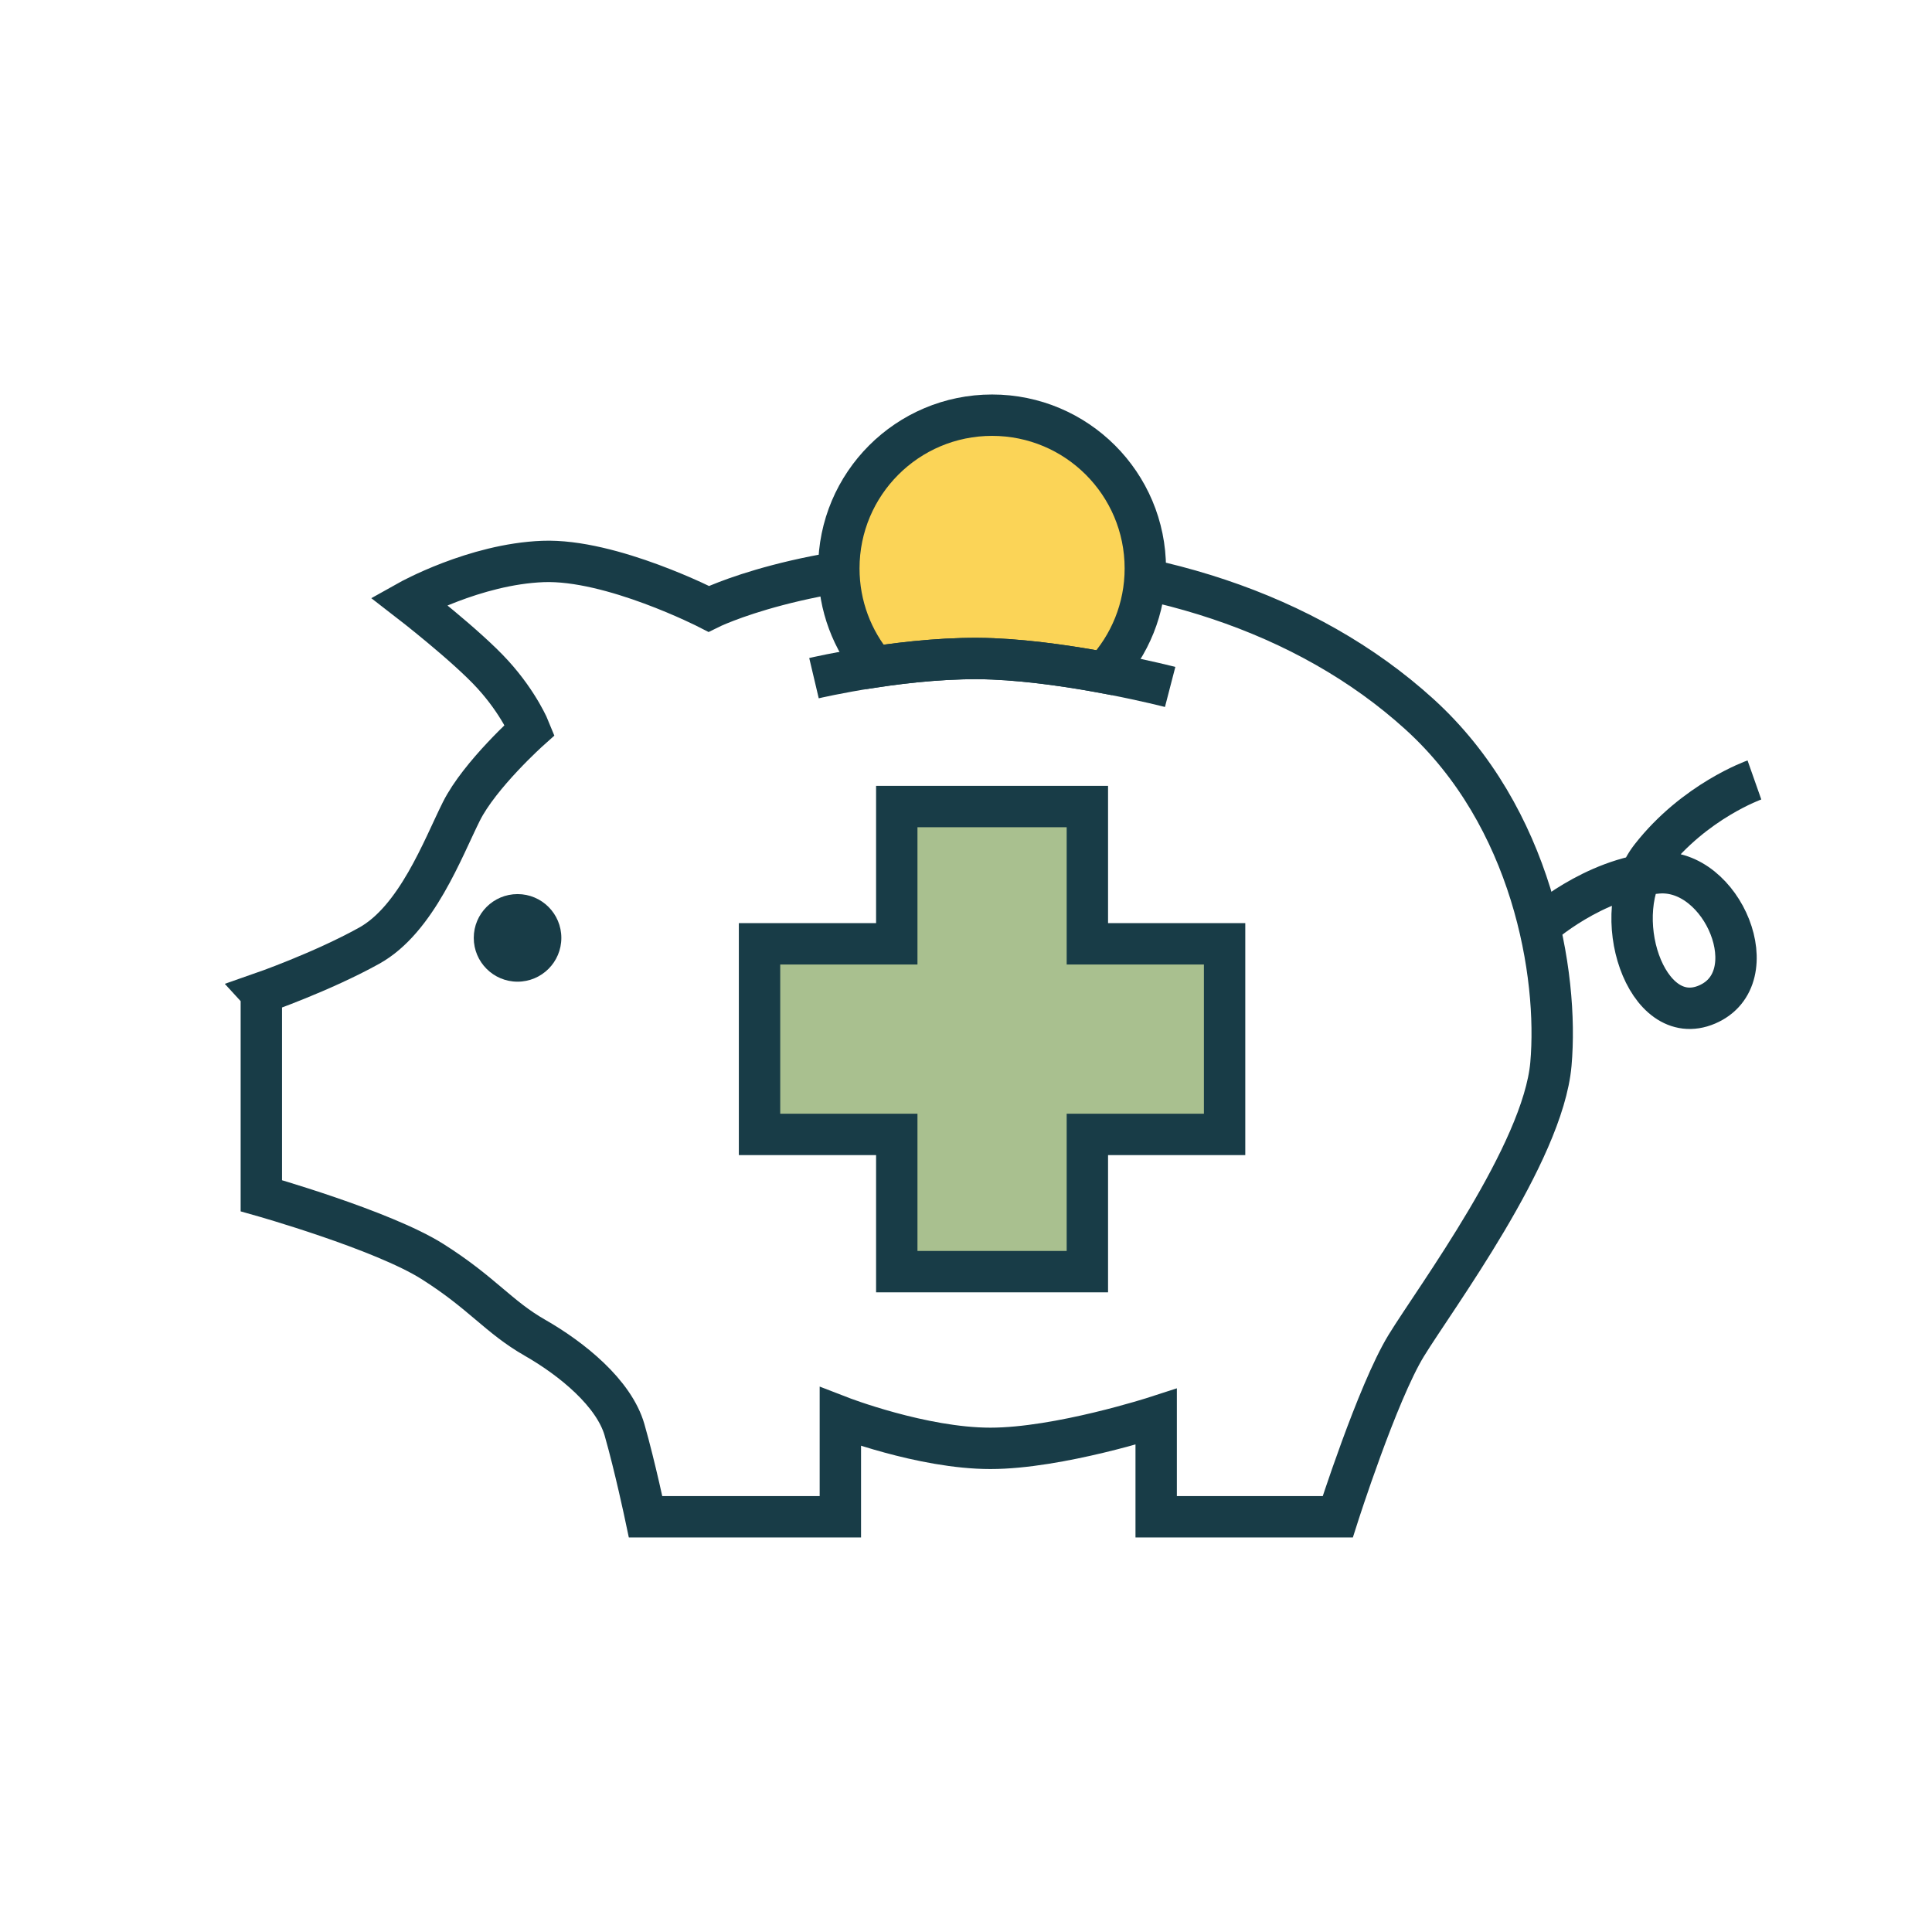
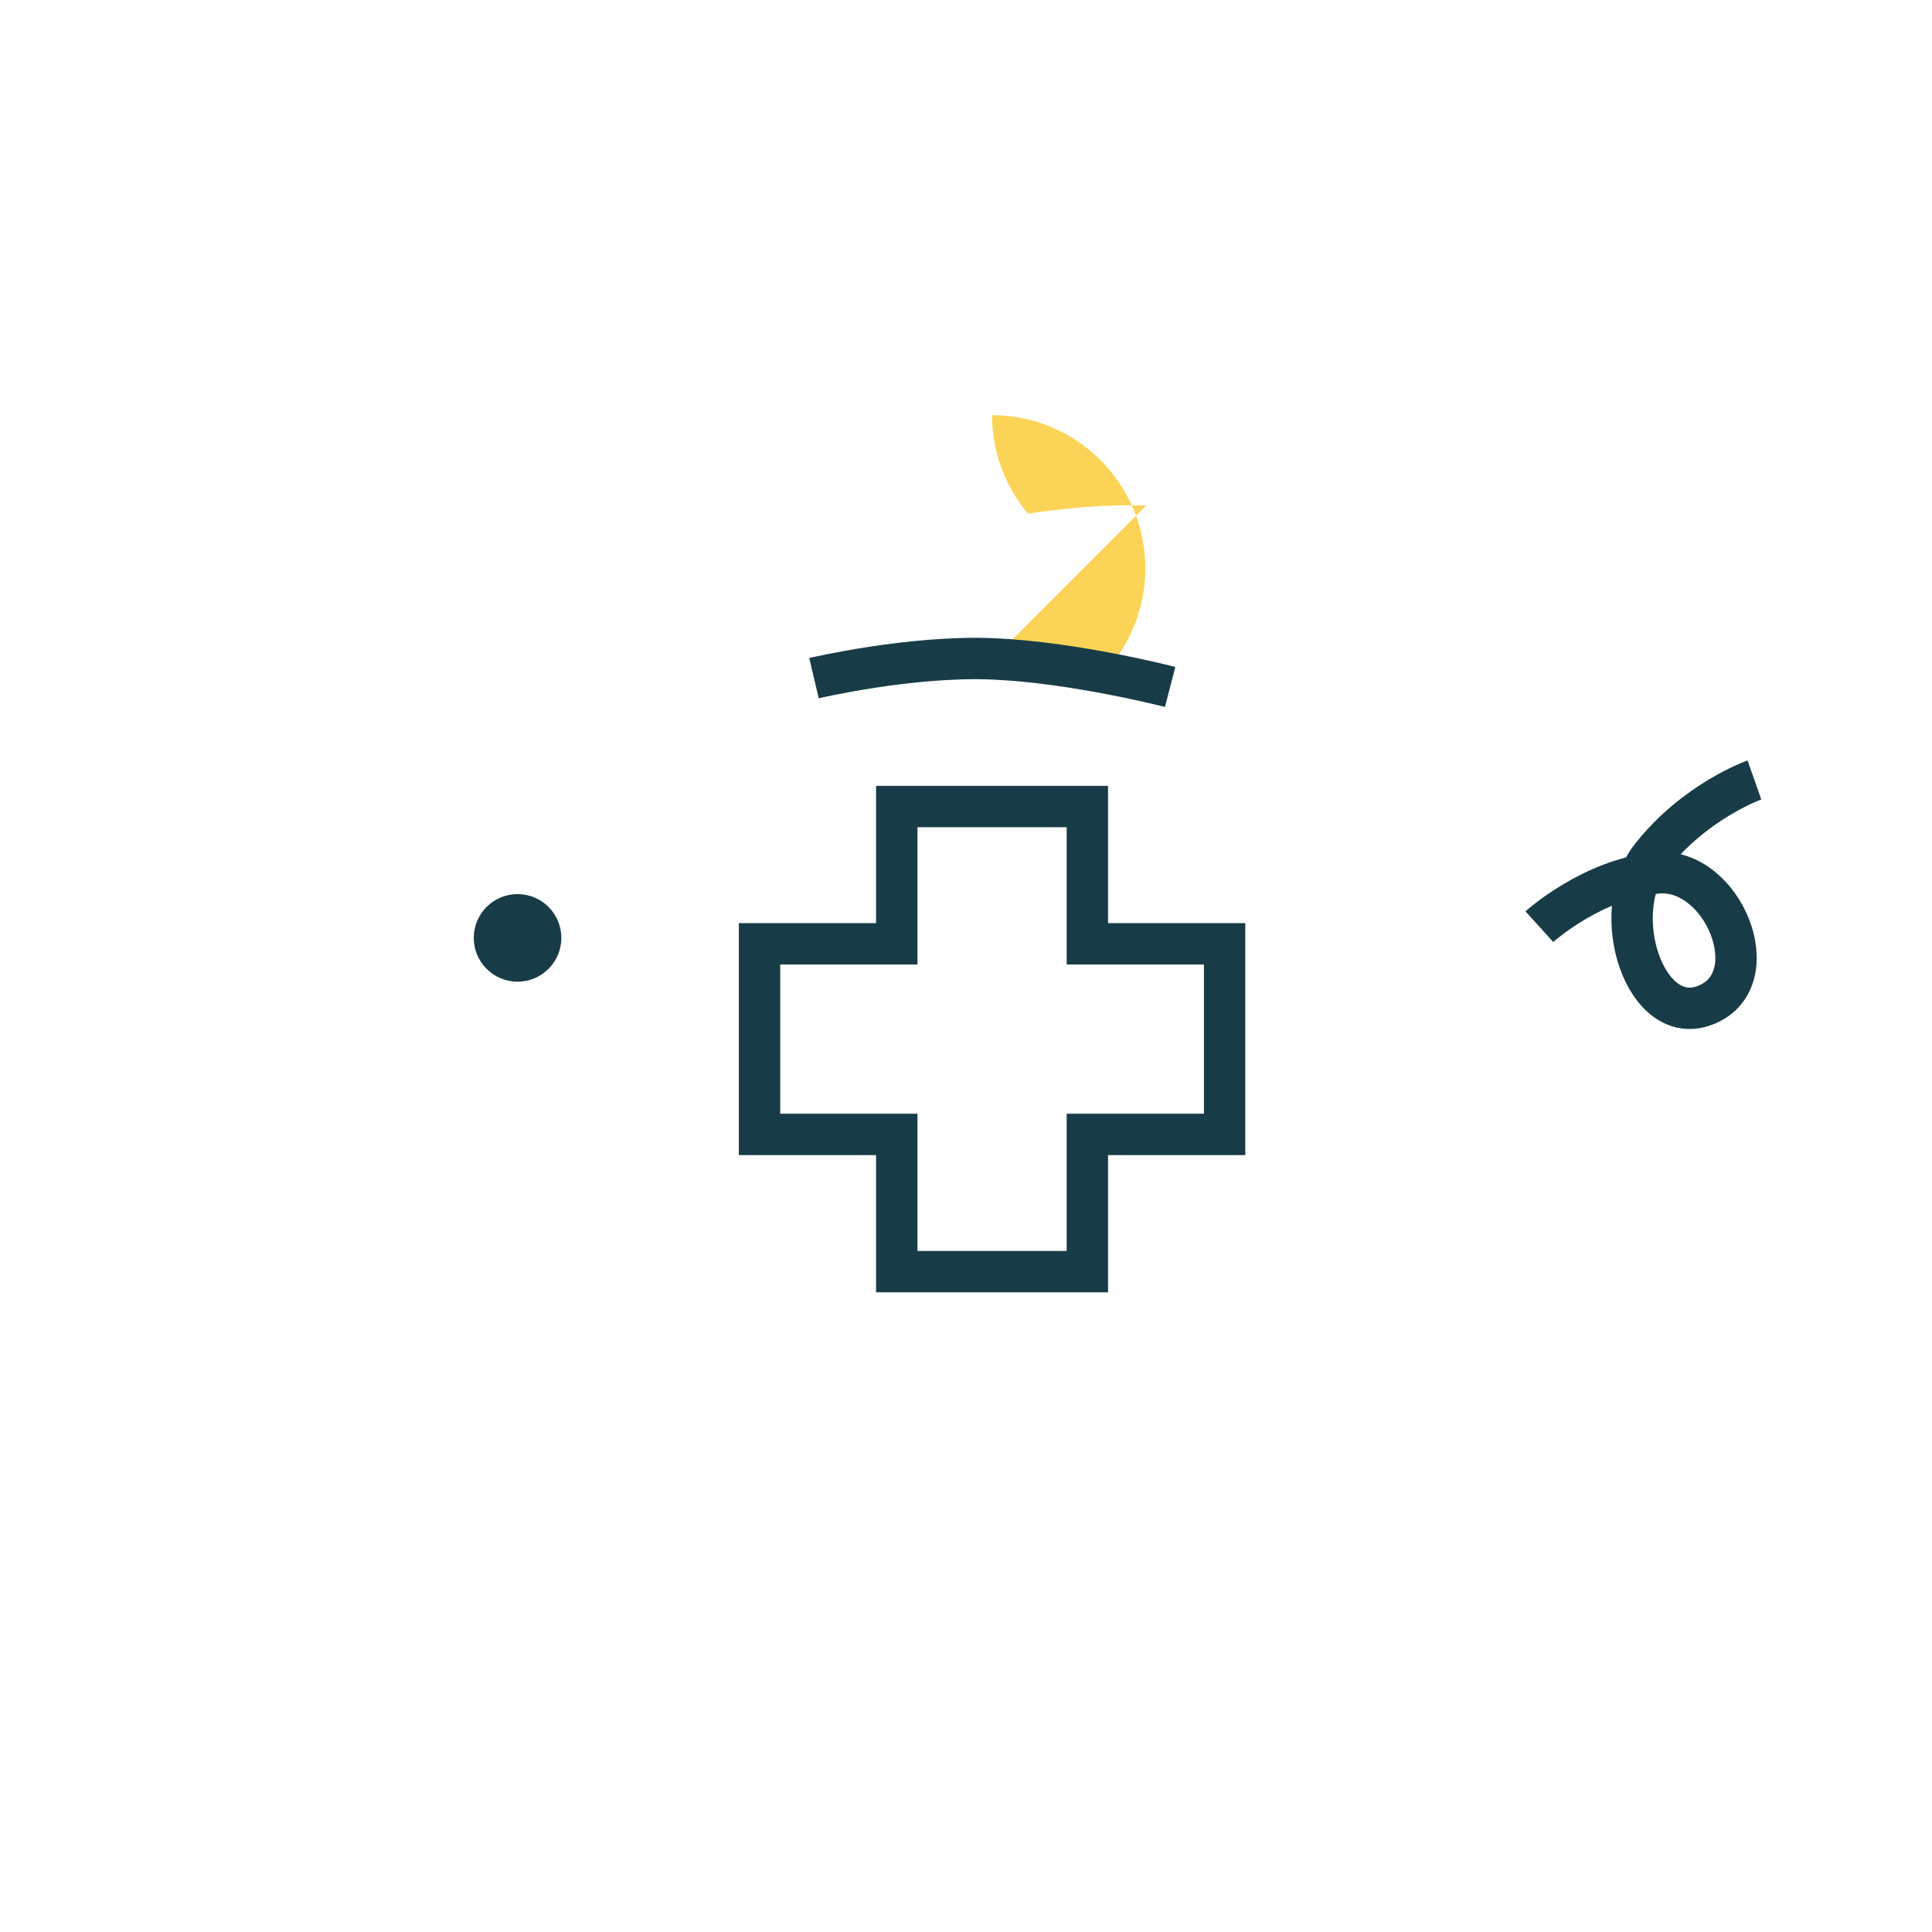
<svg xmlns="http://www.w3.org/2000/svg" id="Icons" viewBox="0 0 600 600">
  <defs>
    <style>
      .cls-1 {
        fill: #a9c08f;
      }

      .cls-2 {
        fill: none;
        stroke: #183c47;
        stroke-miterlimit: 10;
        stroke-width: 12.85px;
      }

      .cls-3 {
        fill: #183c47;
      }

      .cls-4 {
        fill: #fbd457;
      }
    </style>
  </defs>
-   <polygon class="cls-1" points="380.31 293.11 337.69 293.11 337.69 250.48 278.5 250.48 278.5 293.11 235.88 293.11 235.88 352.3 278.5 352.3 278.5 394.92 337.69 394.92 337.69 352.3 380.31 352.3 380.31 293.11" />
-   <path class="cls-2" d="M81.16,308.41v62.93s37.6,10.63,53.13,20.43c15.53,9.81,20.43,17.16,31.88,23.7,11.44,6.54,24.52,17.16,27.79,28.61,3.27,11.44,6.54,26.97,6.54,26.97h60.48v-31.06s25.34,9.81,46.59,9.81,51.49-9.81,51.49-9.81v31.06h56.39s12.26-38.41,21.25-53.13c8.99-14.71,42.5-59.66,44.95-87.45,2.45-27.79-5.72-76.83-40.87-108.7-35.14-31.88-85-47.4-138.13-47.4s-82.55,14.71-82.55,14.71c0,0-30.24-15.53-51.49-14.71s-41.68,12.26-41.68,12.26c0,0,17.98,13.89,26.15,22.88,8.17,8.99,11.44,17.16,11.44,17.16,0,0-15.53,13.89-21.25,25.34-5.72,11.44-13.89,33.51-28.61,41.68-14.71,8.17-33.51,14.71-33.51,14.71Z" />
-   <path class="cls-4" d="M308.37,204.62c11.81.5,24.42,2.39,34.59,4.29,7.89-8.49,12.73-19.87,12.73-32.38,0-26.28-21.3-47.59-47.59-47.59s-47.59,21.3-47.59,47.59c0,11.65,4.19,22.31,11.13,30.58,10.6-1.59,24.18-3.02,36.72-2.49Z" />
+   <path class="cls-4" d="M308.37,204.62c11.81.5,24.42,2.39,34.59,4.29,7.89-8.49,12.73-19.87,12.73-32.38,0-26.28-21.3-47.59-47.59-47.59c0,11.65,4.19,22.31,11.13,30.58,10.6-1.59,24.18-3.02,36.72-2.49Z" />
  <path class="cls-2" d="M478.06,287.79s16.65-15.07,36.82-16.7c20.16-1.63,34.33,32.69,15.26,40.87-19.07,8.17-31.06-28.33-17.44-45.77,13.62-17.44,32.15-23.97,32.15-23.97" />
  <path class="cls-2" d="M252.79,210.61s29.97-7.08,55.58-5.99,55.03,8.72,55.03,8.72" />
  <circle class="cls-3" cx="160.73" cy="291.27" r="13.6" />
-   <path class="cls-2" d="M308.37,204.62c11.81.5,24.42,2.39,34.59,4.29,7.89-8.49,12.73-19.87,12.73-32.38,0-26.28-21.3-47.59-47.59-47.59s-47.59,21.3-47.59,47.59c0,11.65,4.19,22.31,11.13,30.58,10.6-1.59,24.18-3.02,36.72-2.49Z" />
  <polygon class="cls-2" points="380.31 293.11 337.69 293.11 337.69 250.48 278.5 250.48 278.5 293.11 235.88 293.11 235.88 352.3 278.5 352.3 278.5 394.92 337.69 394.92 337.69 352.3 380.31 352.3 380.31 293.11" />
</svg>